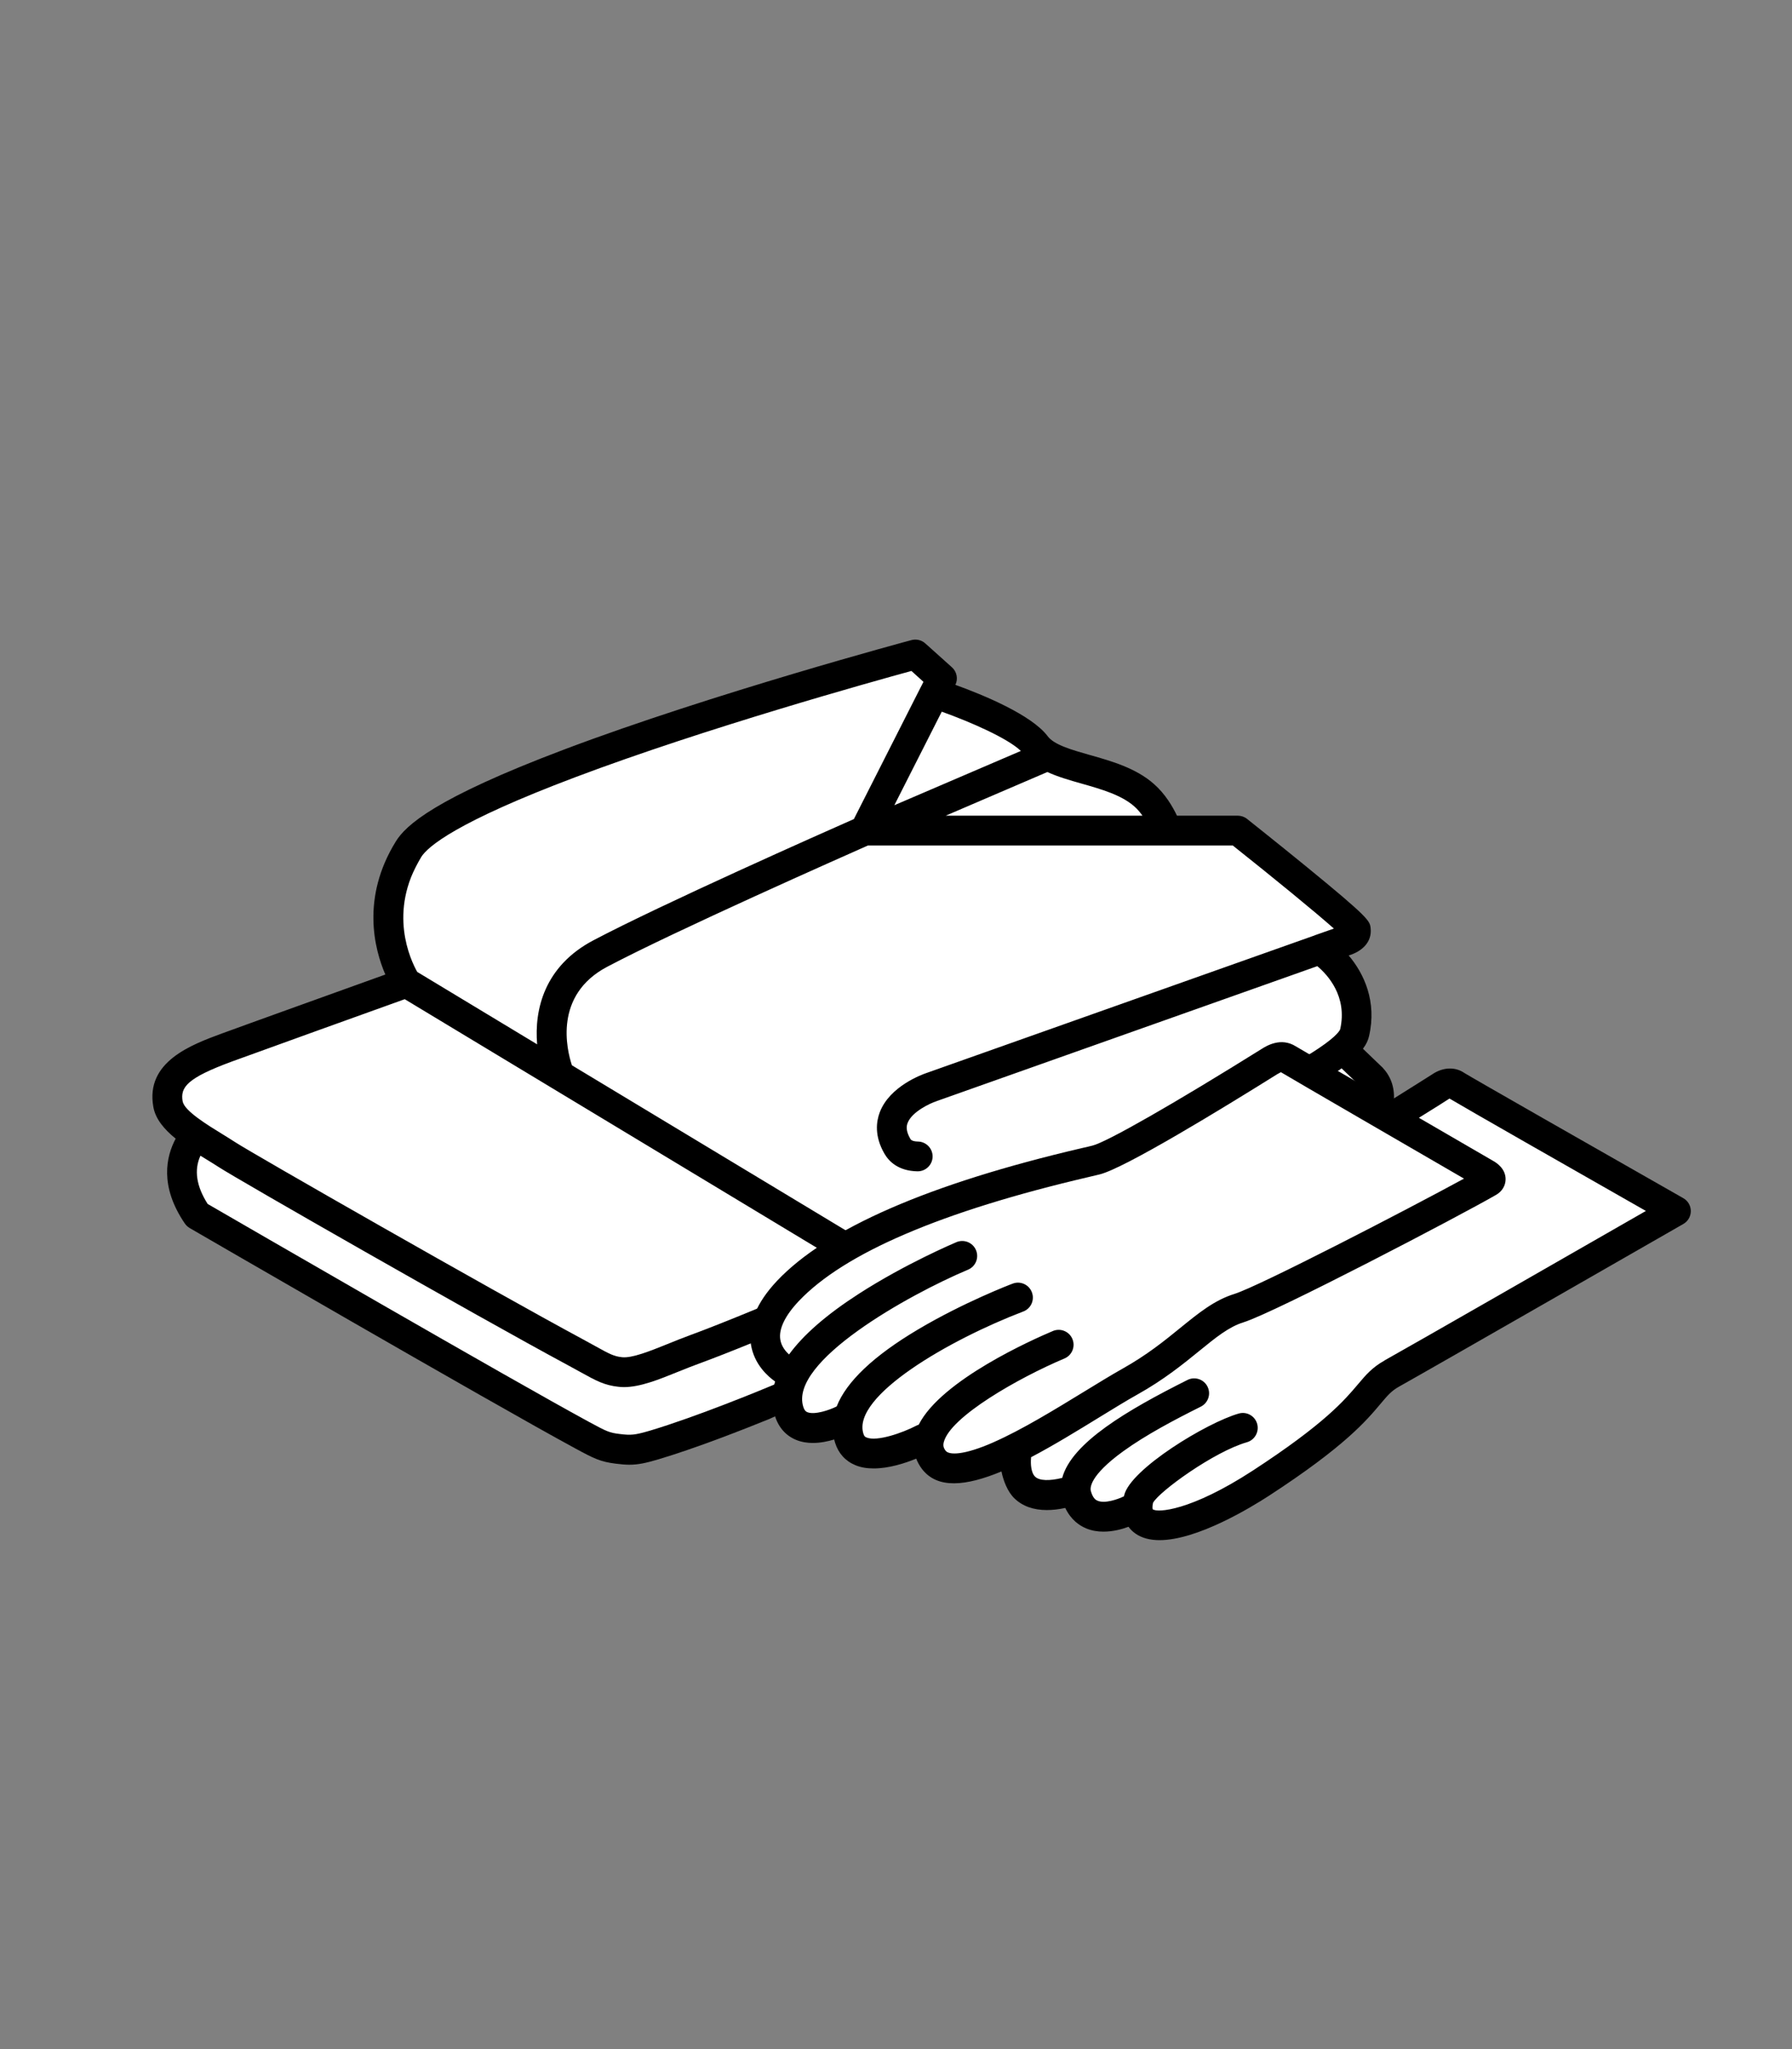
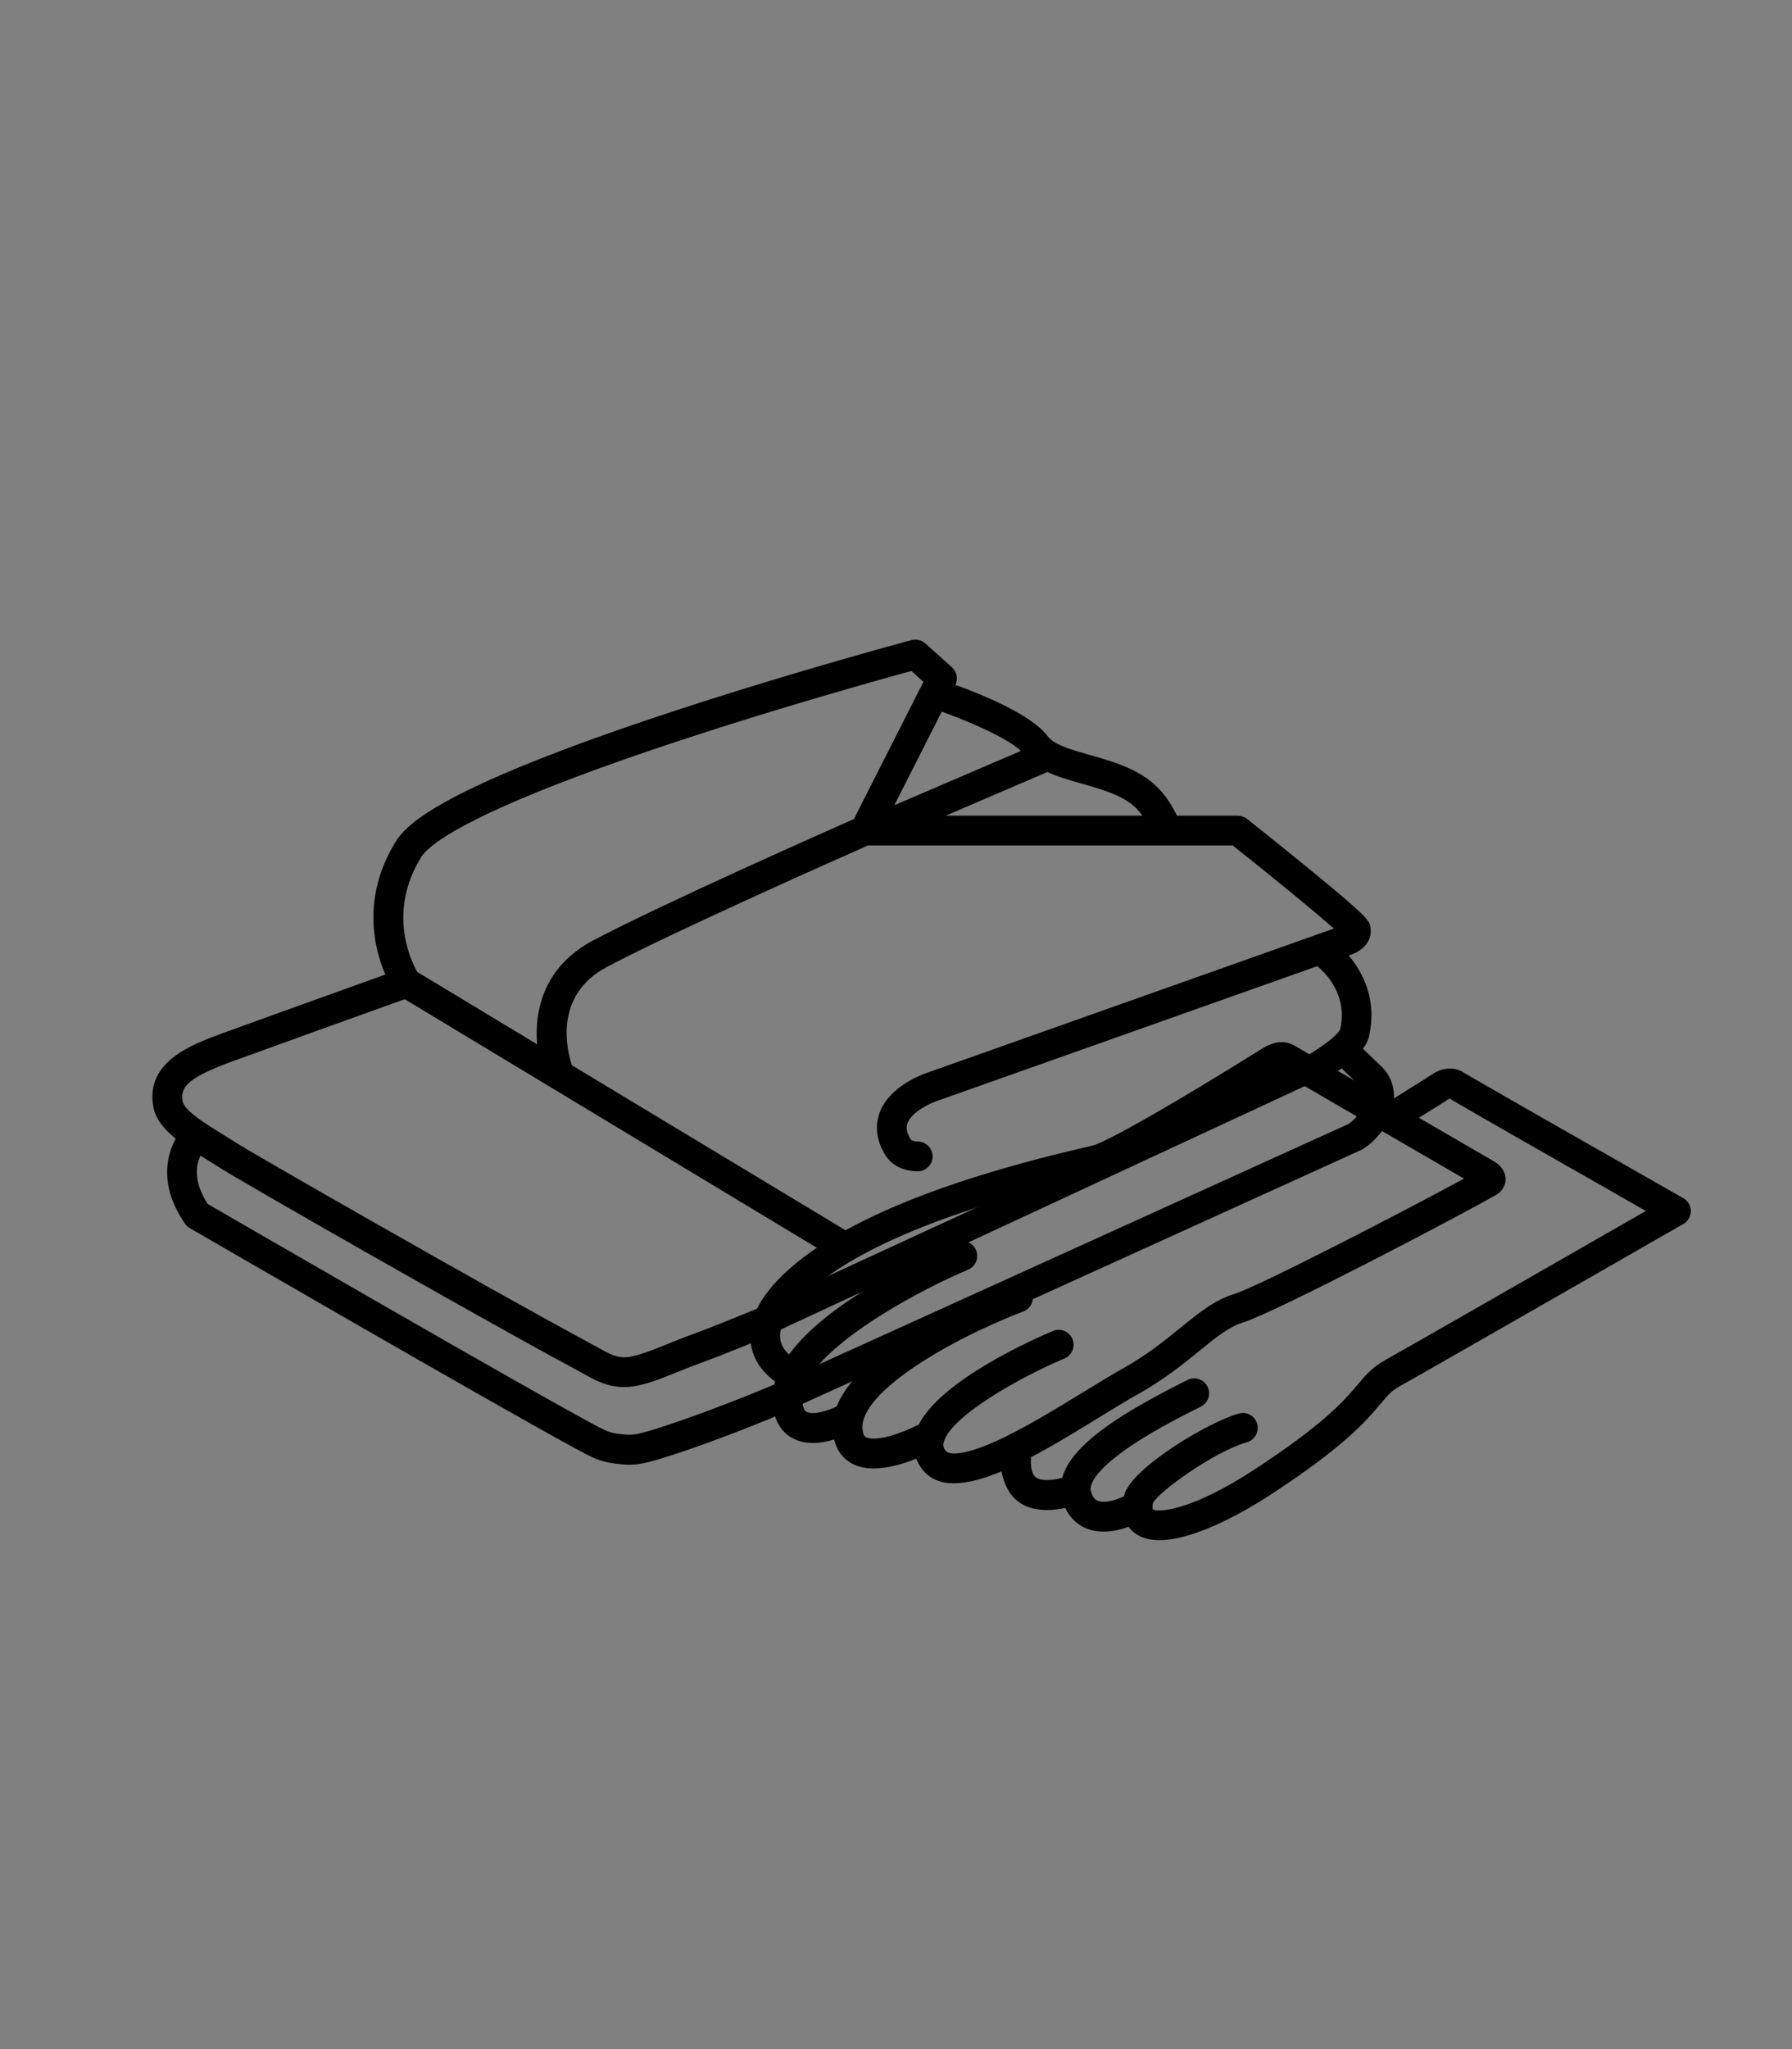
<svg xmlns="http://www.w3.org/2000/svg" id="illust11" viewBox="0 0 280 320">
  <rect x="0" y="0" width="280" height="320" fill="#808080" stroke="none" />
  <defs>
    <style>.kw11_cls-1{fill:#fff;}</style>
  </defs>
  <g id="kw11_shape1" class="kw11_shape1">
-     <polygon id="fill" class="kw11_cls-1" points="25.46 167.5 63.21 154 60.71 143.75 68.46 128.5 143.71 102.5 148.21 109.5 163.96 117.17 181.63 127.5 194.96 130.25 210.96 146 209.21 151.25 211.71 165 216.29 174.67 97.46 227.5 29.46 189 28.21 178.25 25.46 167.5" />
-     <path id="drawing" d="m216.11,166.8l-3.15-3.02c.56-.75.82-1.38.95-1.96,1.26-5.43-.79-9.79-3.18-12.61,2-.59,3.68-2.04,3.43-4.25-.12-1.14-.17-1.56-10.1-9.67-4.56-3.72-9.16-7.36-9.2-7.4-.41-.33-.92-.5-1.45-.51h-9.51c-.66-1.39-1.83-3.4-3.6-4.95-2.82-2.49-6.63-3.57-10-4.52-2.88-.82-5.6-1.59-6.6-2.94-2.53-3.36-10.16-6.48-14.42-8.02.45-.93.23-2.05-.54-2.74l-4.16-3.73c-.59-.53-1.4-.72-2.16-.52-.31.08-31.04,8.33-54.17,17.05-20.47,7.72-24.88,11.92-26.41,14.41-5.43,8.79-3.34,16.81-1.63,20.77-6.23,2.24-22.21,7.98-25.52,9.2-4.78,1.76-12,4.41-10.73,11.47.34,1.92,1.73,3.53,3.49,4.96-1.47,2.75-2.57,7.38,1.43,13.25.2.29.46.53.76.71.47.27,47.14,27.32,60.24,34.41,2.97,1.61,3.94,2.09,6.37,2.39.8.1,1.47.16,2.09.16,1.34,0,2.54-.25,4.5-.83,5.89-1.75,13.42-4.71,17.36-6.31l92.52-42.03.31-.17c2.59-1.71,4.4-4.47,4.73-7.23.24-2.05-.34-3.95-1.66-5.36Zm-52.46-46.24c1.62.75,3.47,1.28,5.38,1.82,3.02.86,6.15,1.75,8.19,3.54.49.43.92.94,1.29,1.46h-30.74s15.89-6.82,15.89-6.82Zm-16.5-9.42c4.56,1.63,10.31,4.16,12.36,6.13l-19.77,8.48,7.41-14.61Zm-81.35,22.72c1.03-1.66,5.52-5.49,24.1-12.49,20.31-7.66,46.59-14.97,52.51-16.59l1.88,1.7-.32.63c-.04.07-.08.15-.12.23l-10.43,20.57c-4.81,2.12-29.98,13.28-40.73,18.95-7.62,4.02-9.23,10.8-8.76,16.23l-18.74-11.31c-1.03-1.84-4.65-9.39.61-17.91Zm-37.26,38.16c-.39-2.22.63-3.65,7.76-6.27,3.6-1.32,22.3-8.05,26.94-9.71l65.13,39.27,4.68-2.62-43.69-26.33c-.81-2.46-2.87-10.96,5.51-15.38,10.74-5.67,37.02-17.29,40.76-18.95h.81s.02,0,.02,0h45.89s0,0,0,0h.01s10.25,0,10.25,0c6.25,4.96,12.87,10.37,15.81,12.98l-2.93,1.03s-.08.03-.11.05l-60.57,21.46c-.71.24-5.8,2.07-7.35,6.16-.54,1.43-.86,3.7.73,6.45.71,1.23,2.18,2.7,5.15,2.76h.05c1.26,0,2.3-1.01,2.33-2.28.02-1.28-1-2.35-2.29-2.37-.96-.02-1.14-.32-1.2-.44-.73-1.26-.59-2-.42-2.45.67-1.77,3.54-3.09,4.49-3.4.01-.01.03-.01.04-.02l59.49-21.08c1.58,1.32,4.75,4.71,3.57,9.87-.15.36-.89,1.44-4.6,3.77l-2.19,1.01s0-.08.01-.13c0-.04,0-.08,0-.15,0,.09-.02.18-.02.28l-83.93,38.68c-4.25,1.76-8.24,3.35-10.9,4.32-1.2.44-2.37.91-3.49,1.37-2.71,1.09-5.51,2.22-7.09,2.05-1.27-.14-1.91-.48-4.17-1.73-.57-.32-1.21-.67-1.97-1.08-14.17-7.62-51.53-28.96-54.3-30.77-.63-.41-1.31-.83-2.04-1.28-2.2-1.35-5.89-3.6-6.15-5.05Zm184.76-.4c-.17,1.41-1.18,2.92-2.6,3.91,0,0-89.84,40.79-89.89,40.76-1.76.74-12.01,4.97-19.29,7.14-2.39.7-2.97.72-4.69.51-1.62-.19-2.02-.39-4.73-1.85-12.33-6.68-54.68-31.2-59.65-34.07-1.78-2.79-2.15-5.32-1.13-7.54.31.19.62.39.94.58.69.42,1.35.83,1.92,1.2,2.87,1.88,39.88,23.04,54.63,30.98.74.4,1.37.74,1.92,1.05,2.37,1.31,3.67,2.04,5.91,2.28.28.03.56.05.84.05,2.56,0,5.46-1.18,8.5-2.41,1.09-.44,2.22-.89,3.34-1.3,2.14-.78,5.07-1.93,8.28-3.24l91.64-42.55c.13-.1.26-.19.38-.28l3.22,3.08c.38.43.53,1.01.44,1.71Z" />
+     <path id="drawing" d="m216.11,166.8l-3.15-3.02c.56-.75.82-1.38.95-1.96,1.26-5.43-.79-9.79-3.18-12.61,2-.59,3.68-2.04,3.43-4.25-.12-1.14-.17-1.56-10.1-9.67-4.56-3.72-9.16-7.36-9.2-7.4-.41-.33-.92-.5-1.45-.51h-9.51c-.66-1.39-1.83-3.4-3.6-4.95-2.82-2.49-6.63-3.57-10-4.52-2.88-.82-5.6-1.59-6.6-2.94-2.53-3.36-10.16-6.48-14.42-8.02.45-.93.23-2.05-.54-2.74l-4.16-3.73c-.59-.53-1.4-.72-2.16-.52-.31.08-31.04,8.33-54.17,17.05-20.47,7.72-24.88,11.92-26.41,14.41-5.43,8.79-3.34,16.81-1.63,20.77-6.23,2.24-22.21,7.98-25.52,9.2-4.78,1.76-12,4.41-10.73,11.47.34,1.92,1.73,3.53,3.49,4.96-1.47,2.75-2.57,7.38,1.43,13.25.2.29.46.53.76.71.47.27,47.14,27.32,60.24,34.41,2.97,1.61,3.94,2.09,6.37,2.39.8.1,1.47.16,2.09.16,1.34,0,2.54-.25,4.5-.83,5.89-1.75,13.42-4.71,17.36-6.31l92.52-42.03.31-.17c2.59-1.71,4.4-4.47,4.73-7.23.24-2.05-.34-3.95-1.66-5.36Zm-52.46-46.24c1.62.75,3.47,1.28,5.38,1.82,3.02.86,6.15,1.75,8.19,3.54.49.43.92.94,1.29,1.46h-30.74s15.89-6.82,15.89-6.82Zm-16.5-9.42c4.56,1.63,10.31,4.16,12.36,6.13l-19.77,8.48,7.41-14.61Zm-81.35,22.72c1.03-1.66,5.52-5.49,24.1-12.49,20.31-7.66,46.59-14.97,52.51-16.59l1.88,1.7-.32.63c-.04.07-.08.15-.12.23l-10.43,20.57c-4.81,2.12-29.98,13.28-40.73,18.95-7.62,4.02-9.23,10.8-8.76,16.23l-18.74-11.31c-1.03-1.84-4.65-9.39.61-17.91Zm-37.26,38.16c-.39-2.22.63-3.65,7.76-6.27,3.6-1.32,22.3-8.05,26.94-9.71l65.13,39.27,4.68-2.62-43.69-26.33c-.81-2.46-2.87-10.96,5.51-15.38,10.74-5.67,37.02-17.29,40.76-18.95h.81s.02,0,.02,0h45.89s0,0,0,0h.01s10.25,0,10.25,0c6.25,4.96,12.87,10.37,15.81,12.98l-2.93,1.03s-.08.03-.11.05l-60.57,21.46c-.71.24-5.8,2.07-7.35,6.16-.54,1.43-.86,3.7.73,6.45.71,1.23,2.18,2.7,5.15,2.76h.05c1.26,0,2.3-1.01,2.33-2.28.02-1.28-1-2.35-2.29-2.37-.96-.02-1.14-.32-1.2-.44-.73-1.26-.59-2-.42-2.45.67-1.77,3.54-3.09,4.49-3.4.01-.01.03-.01.04-.02l59.49-21.08c1.58,1.32,4.75,4.71,3.57,9.87-.15.36-.89,1.44-4.6,3.77l-2.19,1.01s0-.08.01-.13c0-.04,0-.08,0-.15,0,.09-.02.18-.02.28l-83.93,38.68c-4.25,1.76-8.24,3.35-10.9,4.32-1.2.44-2.37.91-3.49,1.37-2.71,1.09-5.51,2.22-7.09,2.05-1.27-.14-1.91-.48-4.17-1.73-.57-.32-1.21-.67-1.97-1.08-14.17-7.62-51.53-28.96-54.3-30.77-.63-.41-1.31-.83-2.04-1.28-2.2-1.35-5.89-3.6-6.15-5.05Zm184.76-.4c-.17,1.41-1.18,2.92-2.6,3.91,0,0-89.84,40.79-89.89,40.76-1.76.74-12.01,4.97-19.29,7.14-2.39.7-2.97.72-4.69.51-1.62-.19-2.02-.39-4.73-1.85-12.33-6.68-54.68-31.2-59.65-34.07-1.78-2.79-2.15-5.32-1.13-7.54.31.19.62.39.94.58.69.42,1.35.83,1.92,1.2,2.87,1.88,39.88,23.04,54.63,30.98.74.4,1.37.74,1.92,1.05,2.37,1.31,3.67,2.04,5.91,2.28.28.03.56.05.84.05,2.56,0,5.46-1.18,8.5-2.41,1.09-.44,2.22-.89,3.34-1.3,2.14-.78,5.07-1.93,8.28-3.24l91.64-42.55c.13-.1.26-.19.38-.28l3.22,3.08c.38.43.53,1.01.44,1.71" />
  </g>
  <g id="kw11_shape2" class="kw11_shape2">
-     <polygon id="fill-2" class="kw11_cls-1" points="118.46 208 122.96 217.25 124.21 223 130.96 223.25 133.71 227.5 144.21 226.25 148.21 229.25 159.21 228.5 161.46 234 167.71 234 172.71 237.75 177.21 235.75 181.96 238.5 206.71 226 215.71 215.25 260.46 188.75 226.71 169.5 216.46 174.75 198.71 165.25 172.21 179.25 131.59 194.81 118.46 208" />
    <path id="drawing-2" d="m263.01,187.11c-13.12-7.46-32.96-18.77-34.19-19.54-1.42-.99-3.32-.93-4.97.16-.35.22-3.65,2.32-6.71,4.22-7.7-4.47-14.19-8.24-14.66-8.54-2.34-1.48-4.61-.07-5.35.4-13.54,8.45-24.15,14.52-26.42,15.09-.37.1-.93.23-1.65.39-23.88,5.57-39.92,12.55-47.66,20.75-3.2,3.4-4.57,6.73-4.07,9.9.5,3.15,2.68,5.03,3.78,5.8-.56,1.85-.58,3.66-.01,5.42.57,1.79,1.72,3.07,3.34,3.72.82.33,1.7.46,2.57.46,1.18,0,2.34-.24,3.33-.54.05.18.1.36.15.53.52,1.64,1.61,2.84,3.16,3.48.88.37,1.87.51,2.87.51,2.36,0,4.86-.8,6.64-1.53.22.57.52,1.12.92,1.64,1.21,1.56,2.92,2.22,4.99,2.21,2.15,0,4.68-.72,7.41-1.85.28,1.37.92,3.15,2.04,4.22,1.27,1.21,2.96,1.81,5.05,1.81.89,0,1.85-.11,2.88-.33.89,1.87,2.23,2.77,3.28,3.2.88.36,1.8.5,2.69.5,1.47,0,2.86-.37,3.91-.76.35.48.74.82,1.07,1.05,1.03.73,2.33,1.04,3.77,1.04,5.89,0,14.23-5.07,17.1-6.93,11.84-7.7,15.23-11.73,17.47-14.4,1.07-1.27,1.66-1.97,2.85-2.64,4.42-2.46,44.02-25.17,44.42-25.4.73-.41,1.18-1.19,1.18-2.02,0-.84-.45-1.61-1.18-2.02Zm-107.78,38.13c-4.68,2.06-6.95,2-7.47,1.32-.35-.45-.43-.83-.29-1.36,1.03-3.96,11.65-10.01,18.85-13.05,1.19-.5,1.74-1.87,1.24-3.05-.5-1.19-1.87-1.74-3.05-1.24-3.03,1.28-17.42,7.63-20.96,14.63-.12.04-.24.08-.35.14-2.2,1.15-6.19,2.53-7.8,1.86-.23-.09-.38-.21-.49-.58-1.87-5.89,13.48-14.71,24.98-19.1,1.2-.45,1.8-1.8,1.34-3-.45-1.2-1.8-1.81-3-1.35-.32.11-7.71,2.95-14.81,7.17-6.92,4.11-11.16,8.13-12.69,12.01-1.15.58-3.45,1.35-4.57.9-.15-.06-.43-.17-.64-.82-2.27-7.07,16.36-17.49,25.74-21.44,1.19-.5,1.74-1.87,1.24-3.05-.5-1.19-1.87-1.74-3.05-1.25-.32.14-7.95,3.36-15.26,8.07-5.05,3.25-8.68,6.42-10.9,9.47-.53-.47-1.2-1.26-1.37-2.33-.26-1.64.73-3.71,2.86-5.97,7.1-7.52,22.35-14.05,45.33-19.41.75-.18,1.33-.31,1.72-.41,3.92-.98,19.07-10.23,27.74-15.65.29-.17.46-.26.57-.31,2.13,1.28,21.59,12.55,28.61,16.62-9.05,4.93-31.97,16.78-35.85,18-3.16.98-5.6,2.98-8.45,5.29-2.44,1.99-5.21,4.24-9.07,6.4-1.69.95-3.75,2.21-5.94,3.55-4.57,2.79-9.74,5.97-14.22,7.94Zm61.1-12.77c-1.94,1.08-2.96,2.3-4.15,3.71-2.07,2.45-5.19,6.16-16.45,13.49-9.7,6.31-14.93,6.6-15.62,6.02,0,0-.12-.26.05-1,.95-1.76,9.51-7.98,14.67-9.46,1.23-.35,1.95-1.64,1.6-2.88-.35-1.24-1.65-1.96-2.88-1.6-4.99,1.42-16.89,8.65-17.89,12.74-.01.06-.02.12-.04.18-.99.49-2.98,1.17-4.11.7-.2-.08-.72-.29-1.06-1.5-.15-.5-.2-2.42,5.04-6.22,3.56-2.58,8.13-4.98,12.14-6.98,1.15-.58,1.62-1.98,1.04-3.13-.57-1.15-1.98-1.61-3.12-1.04-9.44,4.73-18.09,9.8-19.58,15.3-2.03.5-3.56.44-4.22-.18-.66-.62-.73-2-.65-2.92v-.13c3.54-1.86,7.24-4.13,10.79-6.31,2.14-1.31,4.17-2.56,5.77-3.45,4.22-2.35,7.28-4.85,9.74-6.85,2.57-2.09,4.6-3.75,6.9-4.46,5-1.57,33.91-16.69,39.46-19.9.95-.54,1.5-1.47,1.49-2.48-.02-1.58-1.33-2.49-1.95-2.83-3.54-2.05-7.6-4.41-11.6-6.73,2.47-1.52,4.43-2.77,4.71-2.96.03-.01.06-.03.08-.04,2.5,1.5,18.8,10.79,30.68,17.55-9.87,5.66-37.22,21.34-40.83,23.34Z" />
  </g>
</svg>